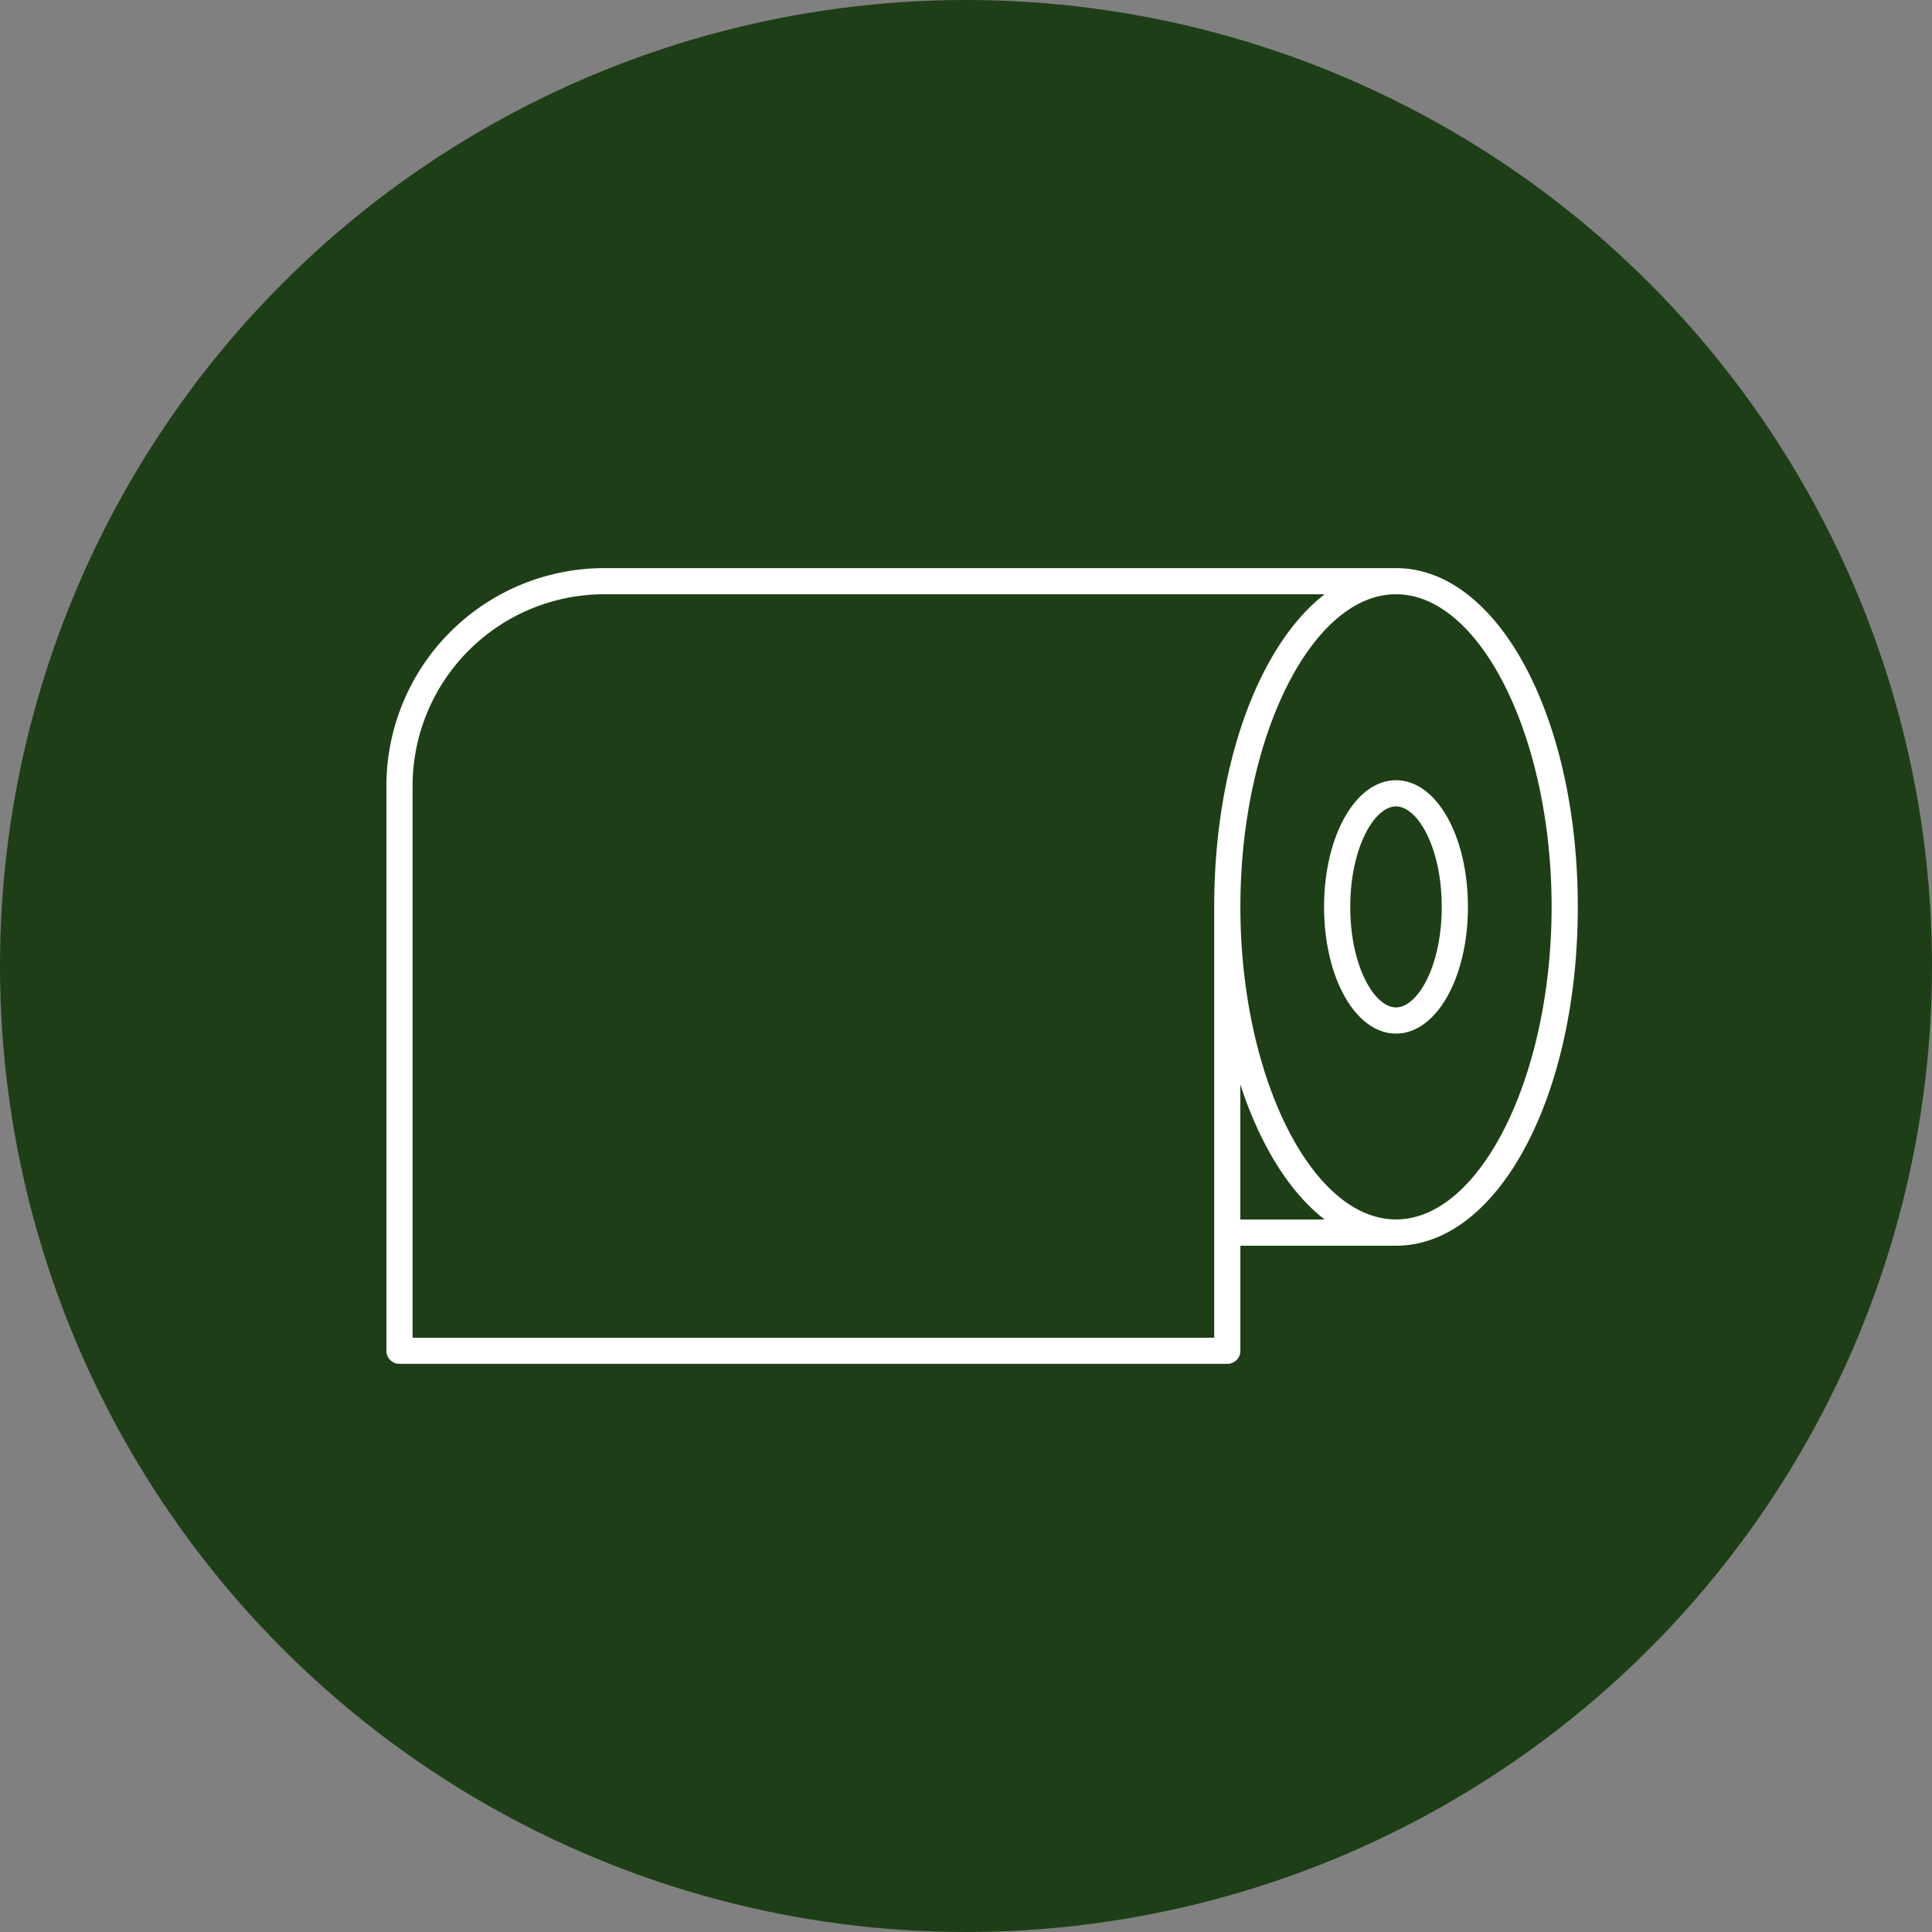
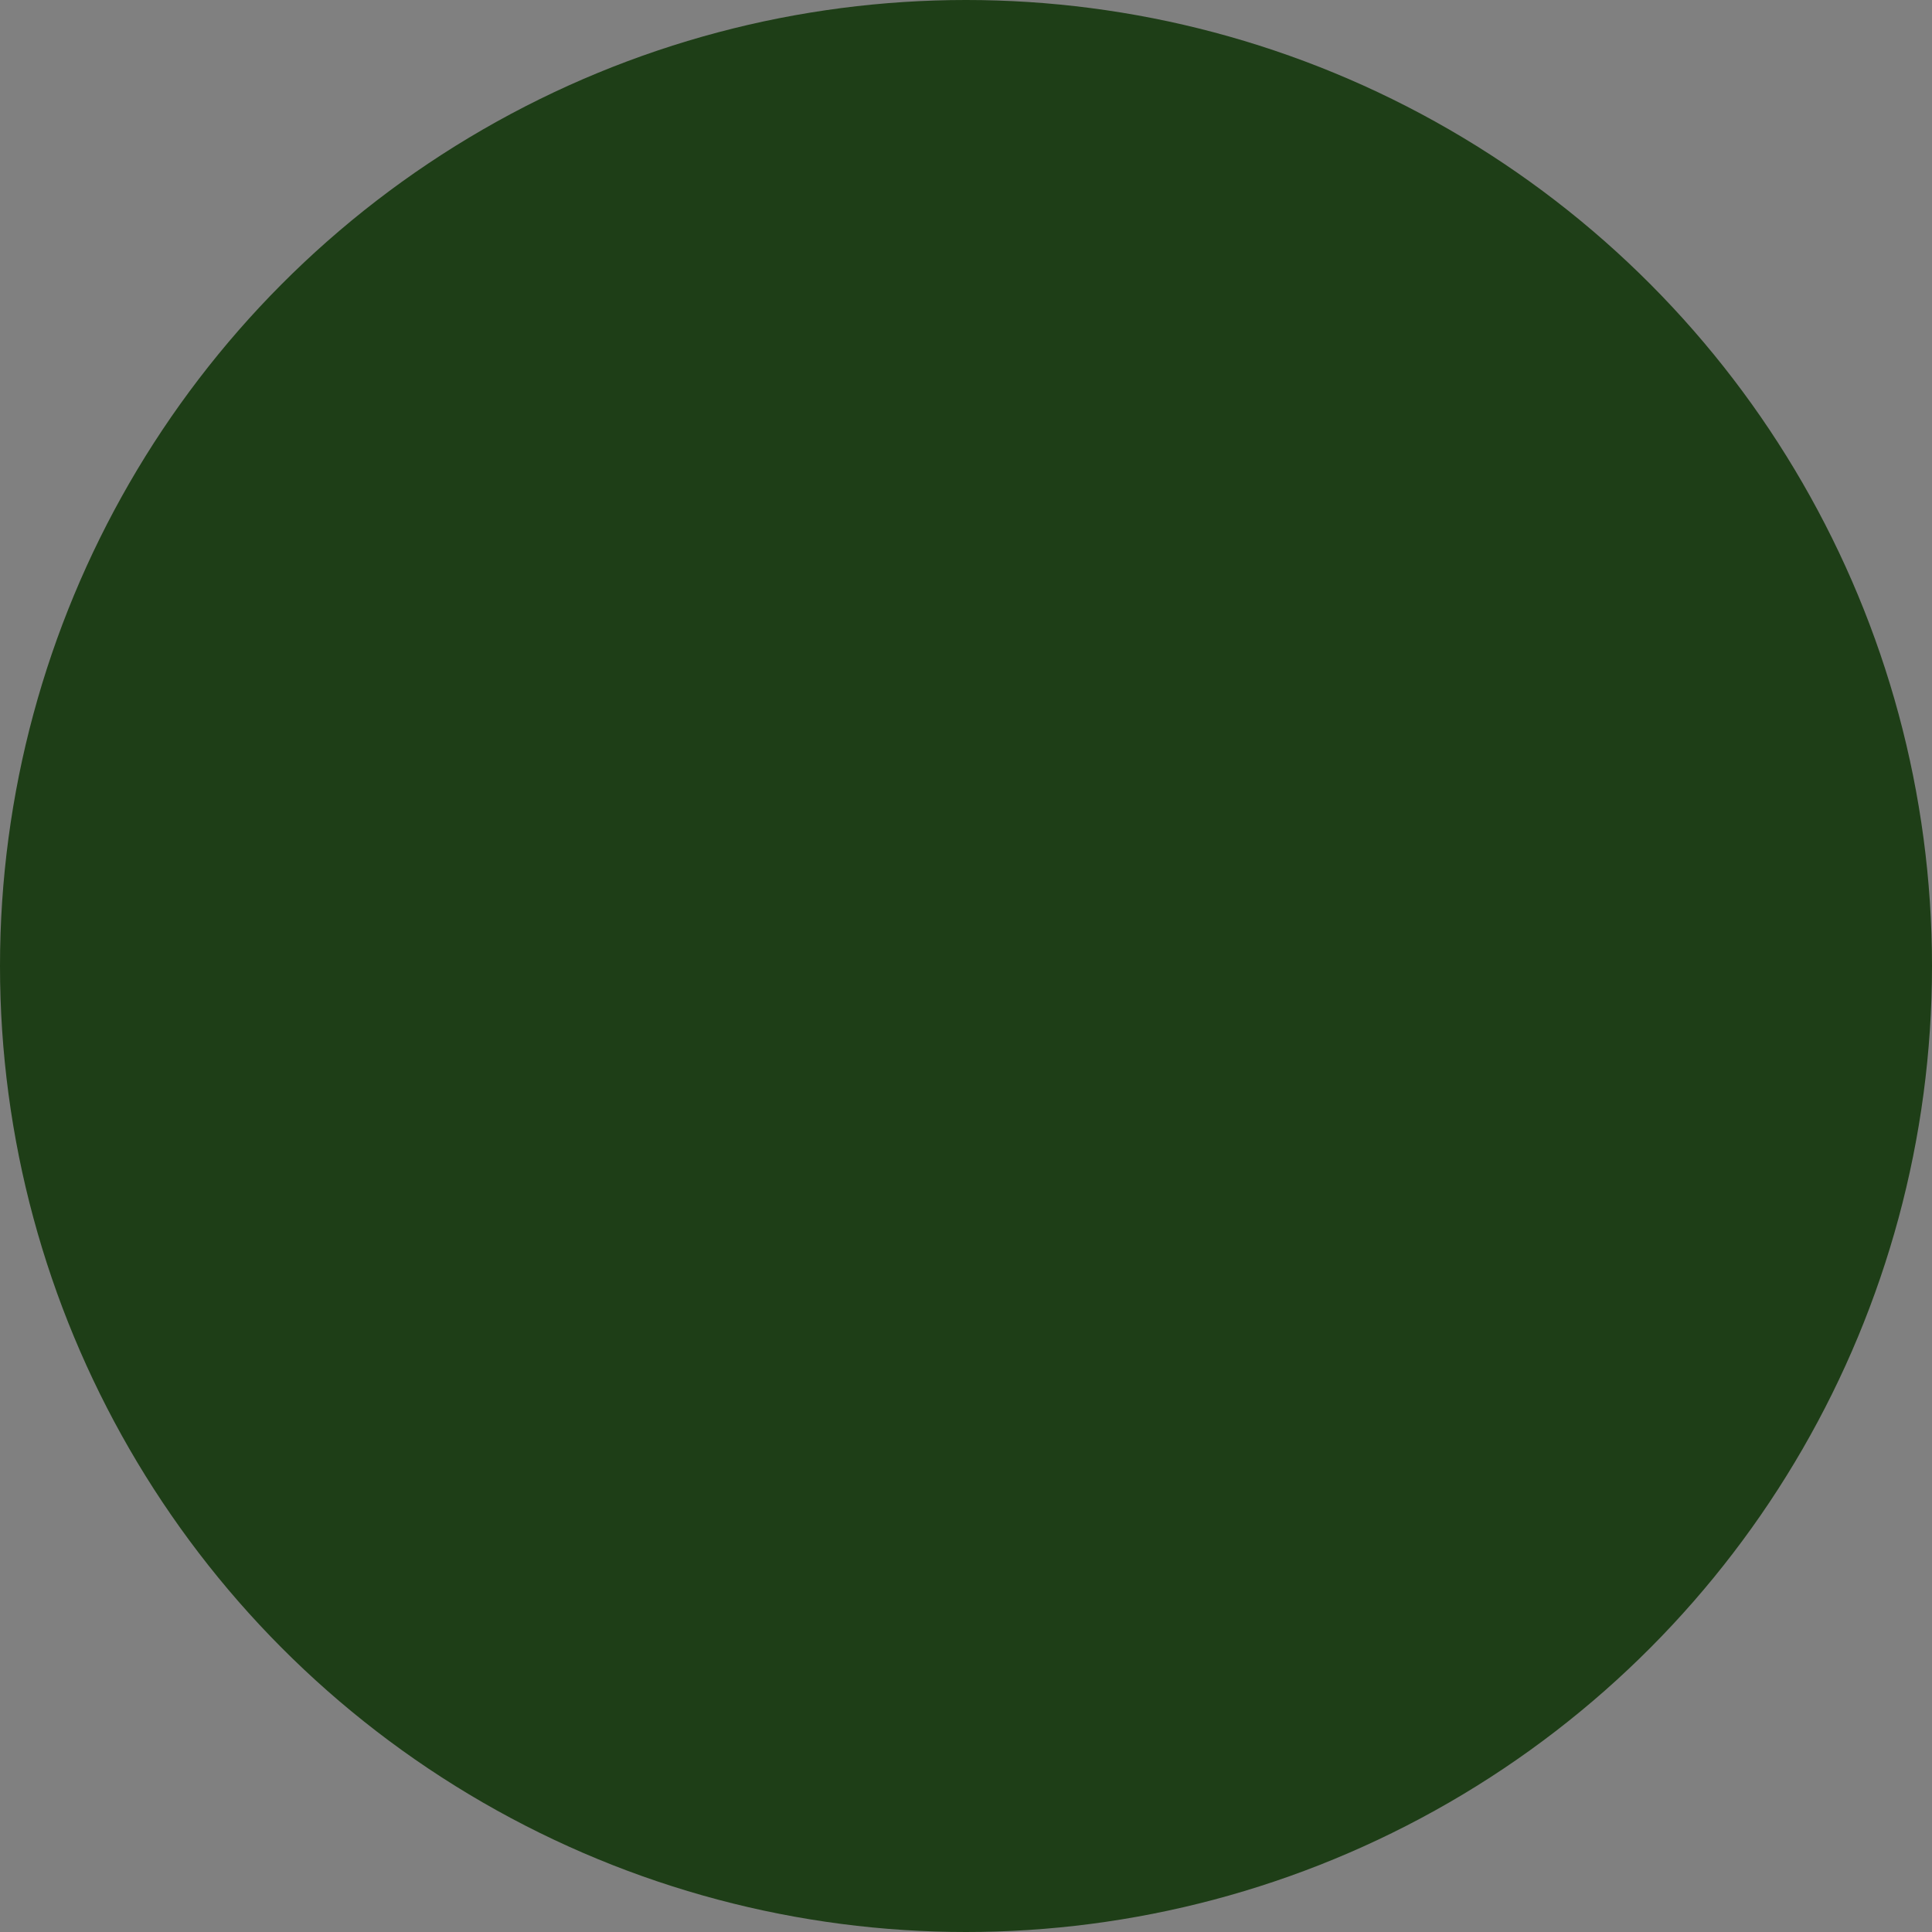
<svg xmlns="http://www.w3.org/2000/svg" width="120" height="120" viewBox="0 0 120 120">
  <rect x="0" y="0" width="120" height="120" fill="#808080" stroke="none" />
  <defs>
    <clipPath id="clip-path">
-       <rect id="Rectangle_3" data-name="Rectangle 3" width="74" height="74" transform="translate(36 35)" fill="#fff" />
-     </clipPath>
+       </clipPath>
  </defs>
  <g id="Group_13" data-name="Group 13" transform="translate(-12 -12)">
    <circle id="Ellipse_1" data-name="Ellipse 1" cx="60" cy="60" r="60" transform="translate(12 12)" fill="#1e3e17" />
    <g id="Mask_Group_12" data-name="Mask Group 12" clip-path="url(#clip-path)">
      <g id="noun-roll-5806655-FFFFFF" transform="translate(32.34 31.341)">
-         <path id="Path_48" data-name="Path 48" d="M66.368,29.119c-2.505,0-4.468,3.457-4.468,7.87s1.963,7.869,4.468,7.869,4.468-3.457,4.468-7.869-1.959-7.87-4.468-7.87Zm0,14.113c-1.344,0-2.842-2.564-2.842-6.243s1.5-6.244,2.842-6.244,2.841,2.564,2.841,6.244S67.712,43.231,66.368,43.231Z" fill="#fff" />
        <path id="Path_49" data-name="Path 49" d="M66.368,15.946H17.183A13.539,13.539,0,0,0,3.66,29.469V64.558a.813.813,0,0,0,.813.813H55.89a.813.813,0,0,0,.813-.813V58.033h9.67c.008,0,.015,0,.024,0C72.715,58,77.66,48.77,77.66,36.988c0-11.8-4.96-21.042-11.291-21.042Zm-11.292,47.8H5.286V29.47a11.911,11.911,0,0,1,11.9-11.9H61.935c-4.066,3.151-6.859,10.564-6.859,19.415ZM56.7,48.019c1.215,3.741,3.04,6.687,5.238,8.388H56.7ZM66.368,56.4c-5.239,0-9.665-8.891-9.665-19.415s4.426-19.415,9.665-19.415,9.665,8.891,9.665,19.415S71.606,56.4,66.368,56.4Z" fill="#fff" />
      </g>
    </g>
  </g>
</svg>